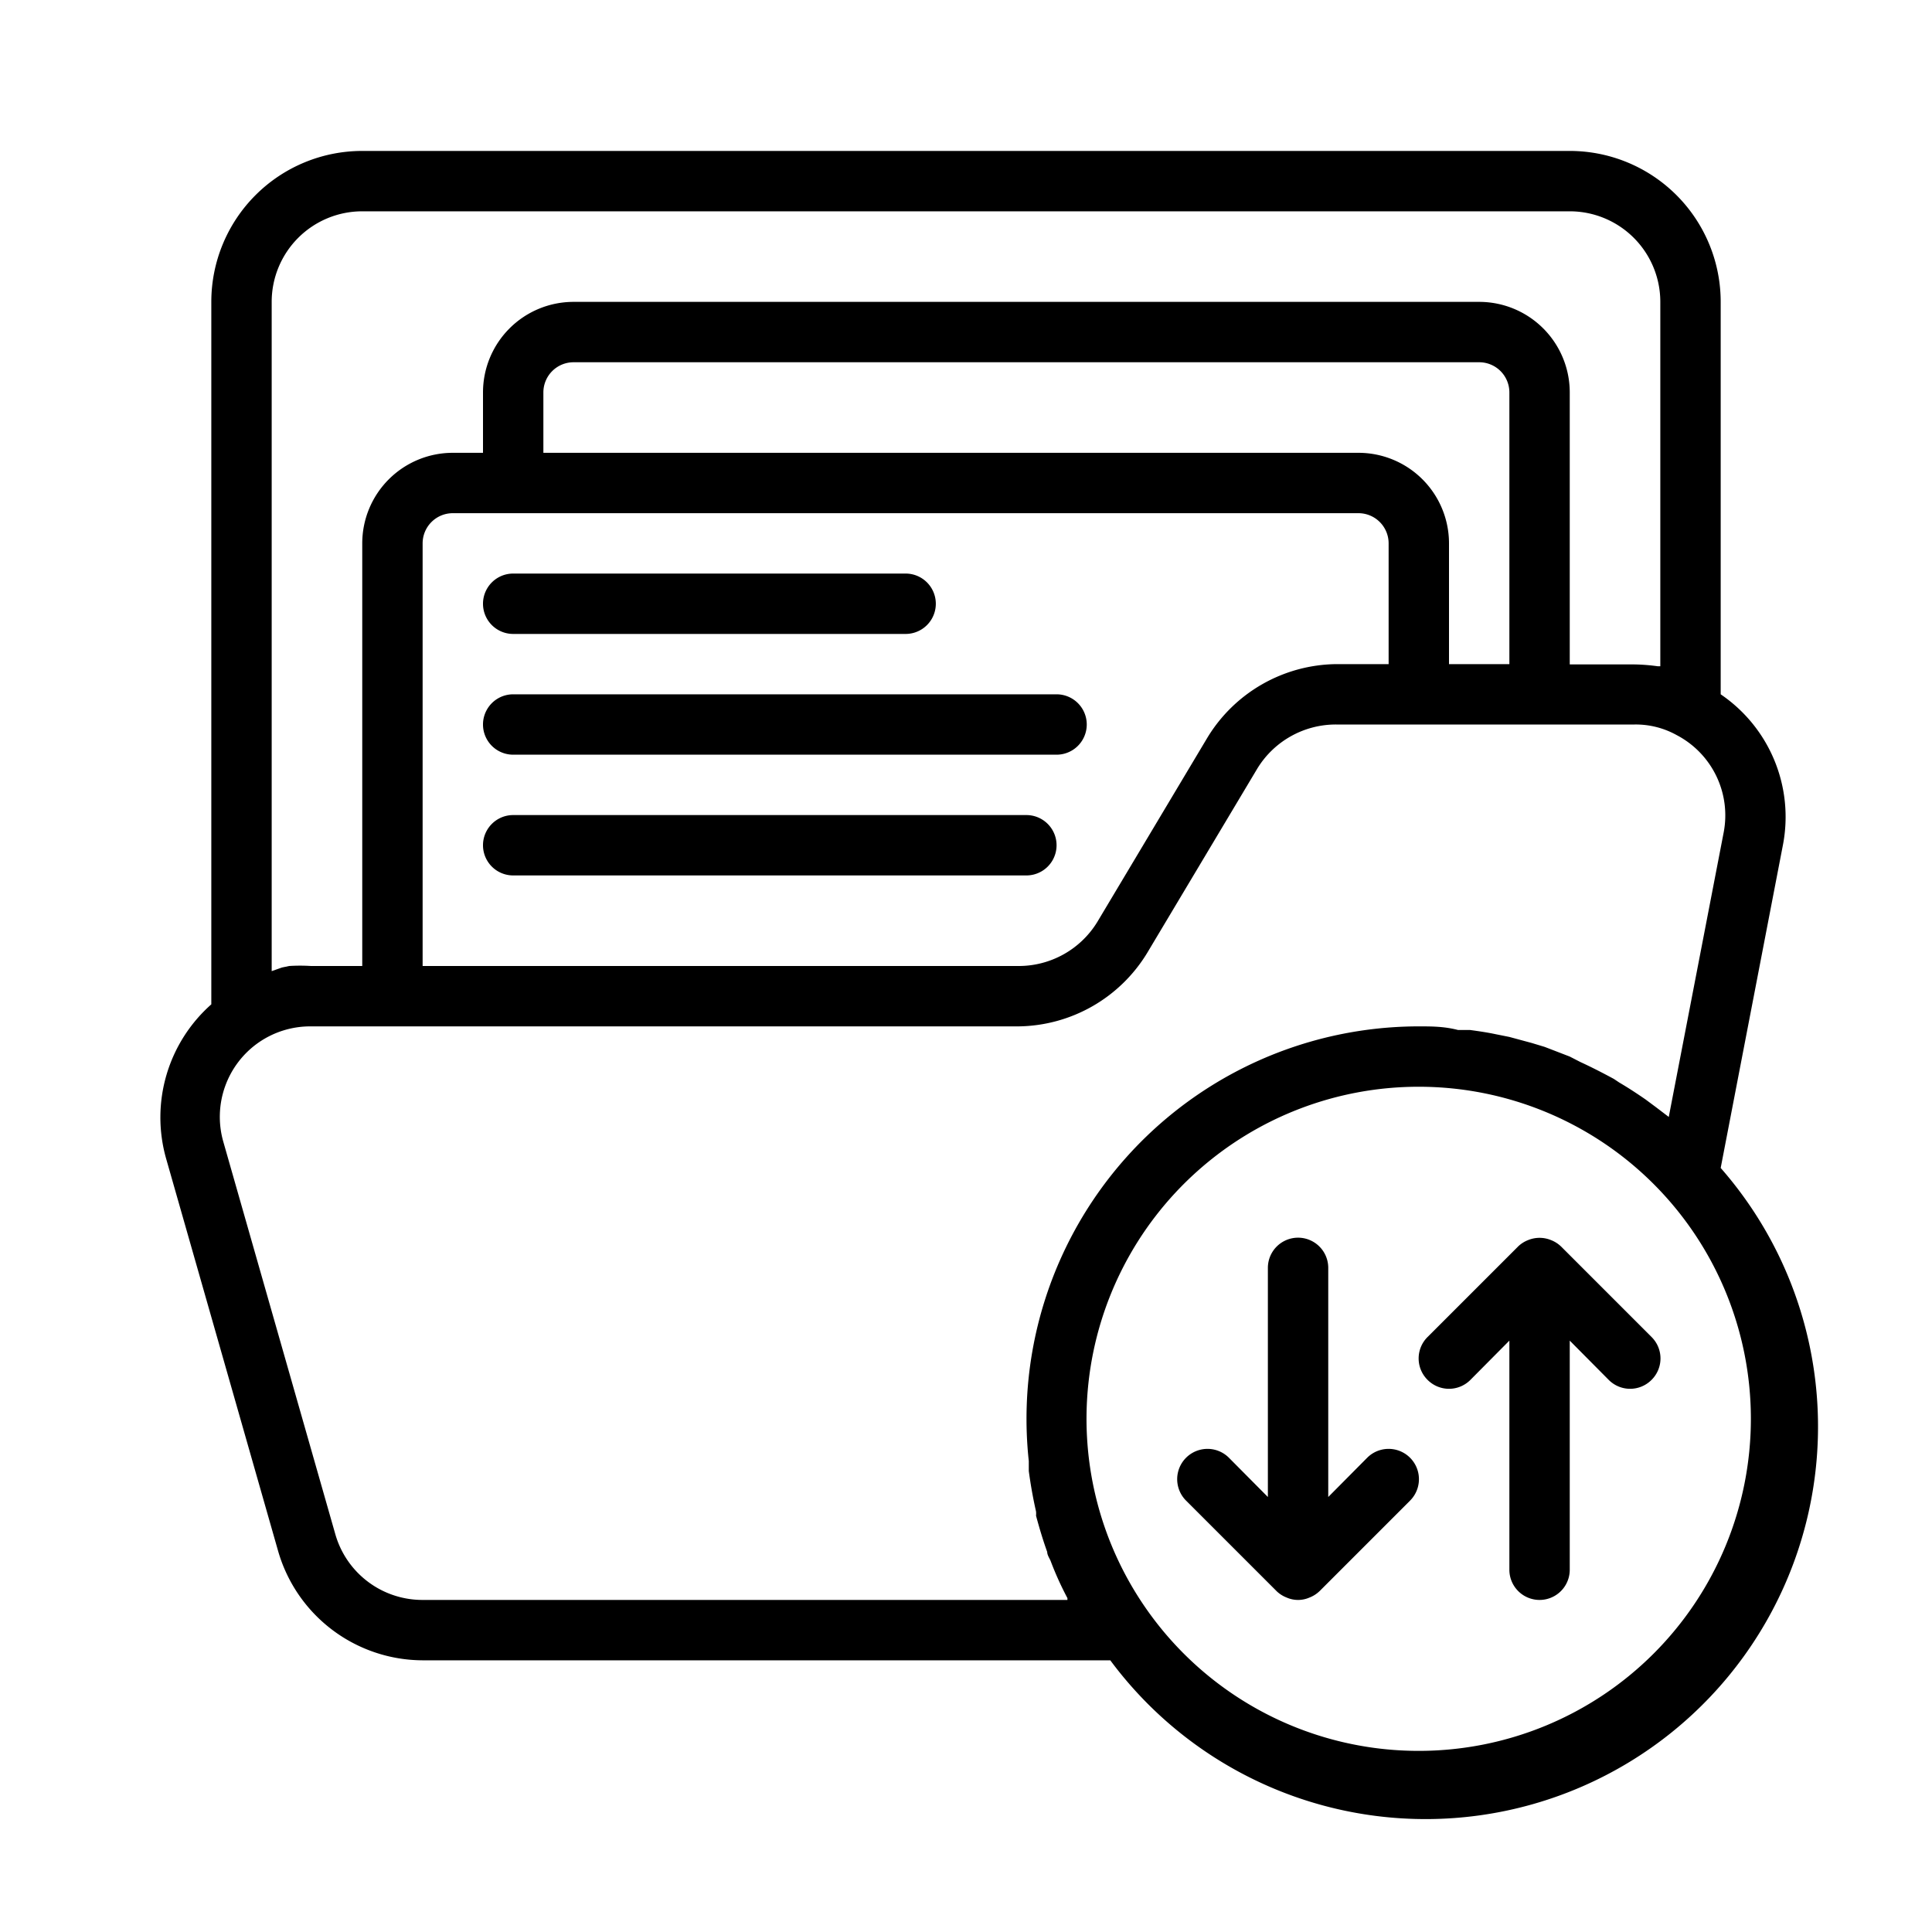
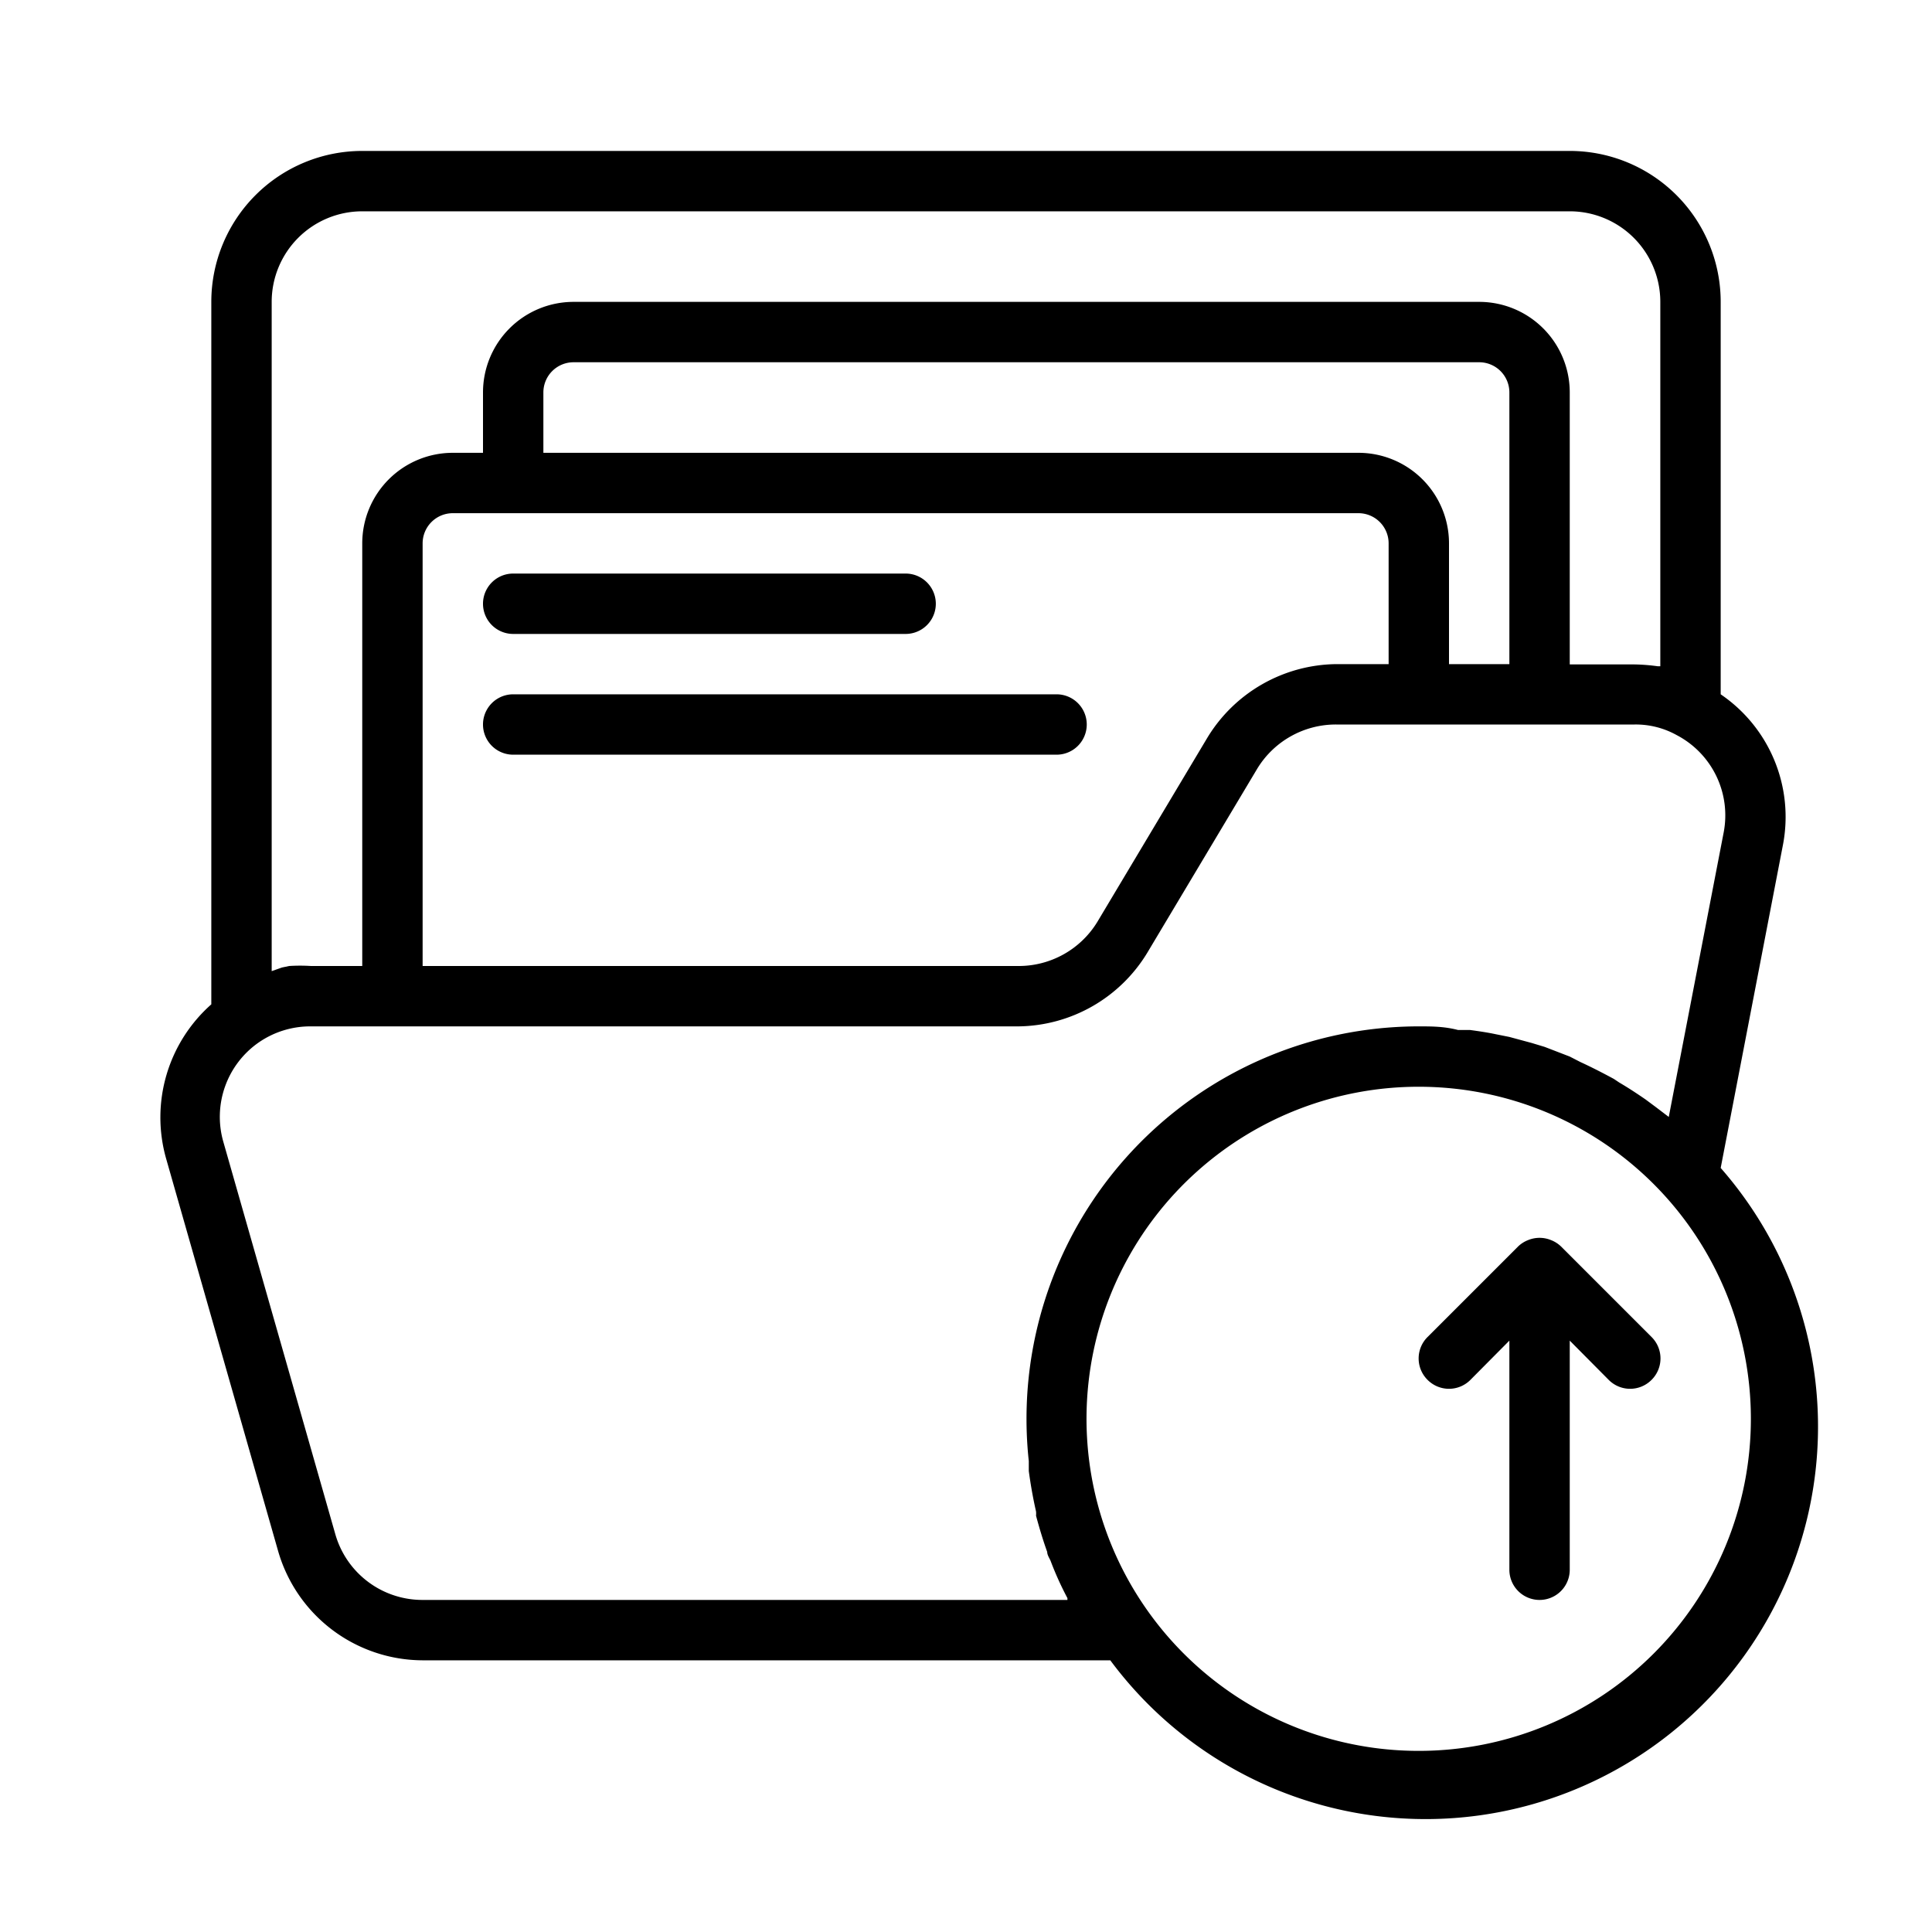
<svg xmlns="http://www.w3.org/2000/svg" viewBox="0 0 64 64">
  <g id="Expand">
    <path d="M17,21H30a1,1,0,0,0,0-2H17a1,1,0,0,0,0,2Z" />
    <path d="M35,23H17a1,1,0,0,0,0,2H35a1,1,0,0,0,0-2Z" />
-     <path d="M34,27H17a1,1,0,0,0,0,2H34a1,1,0,0,0,0-2Z" />
    <path d="M57,38.69,59.06,28h0a4.91,4.91,0,0,0-2.06-5V10a5,5,0,0,0-5-5H12a5,5,0,0,0-5,5V33.27a5,5,0,0,0-1.5,5.1l3.71,13A5,5,0,0,0,14,55H36.78A13,13,0,1,0,57,38.69ZM9,10a3,3,0,0,1,3-3H52a3,3,0,0,1,3,3V22.07h-.09a6.32,6.32,0,0,0-.76-.06H52V13a3,3,0,0,0-3-3H19a3,3,0,0,0-3,3v2H15a3,3,0,0,0-3,3V32H10.3a5.68,5.68,0,0,0-.72,0l-.24.05L9,32.17ZM44.26,22A5.06,5.06,0,0,0,40,24.43l-3.65,6.11A3.05,3.05,0,0,1,33.74,32H14V18a1,1,0,0,1,1-1H45a1,1,0,0,1,1,1v4ZM45,15H18V13a1,1,0,0,1,1-1H49a1,1,0,0,1,1,1v9H48V18A3,3,0,0,0,45,15ZM14,53a3,3,0,0,1-2.89-2.17l-3.71-13a3,3,0,0,1,1.16-3.29A3,3,0,0,1,10.3,34H33.74A5.06,5.06,0,0,0,38,31.57l3.65-6.11A3.05,3.05,0,0,1,44.26,24h9.89a2.79,2.79,0,0,1,1.39.35,3,3,0,0,1,1.56,3.22L55.28,37l-.42-.32-.35-.26c-.29-.2-.58-.39-.87-.56l-.18-.12c-.37-.2-.74-.39-1.11-.56L52,35l-.83-.32-.43-.13L50,34.35l-.45-.09c-.28-.06-.56-.1-.85-.14l-.4,0C47.84,34,47.42,34,47,34A13,13,0,0,0,34.08,48.4c0,.11,0,.22,0,.33.06.45.14.9.24,1.34a.74.74,0,0,1,0,.14c.11.41.23.81.37,1.2,0,.1.07.2.11.29a10.67,10.67,0,0,0,.56,1.24s0,0,0,.06Zm33,5a11,11,0,0,1-8.94-4.58A11,11,0,0,1,47,36a11,11,0,0,1,0,22Z" />
-     <path d="M45.29,48.29,44,49.59V42a1,1,0,0,0-2,0v7.59l-1.29-1.3a1,1,0,0,0-1.42,1.42l3,3a1,1,0,0,0,.33.21.94.94,0,0,0,.76,0,1,1,0,0,0,.33-.21l3-3a1,1,0,0,0-1.42-1.42Z" />
    <path d="M51.71,41.29a1,1,0,0,0-.33-.21,1,1,0,0,0-.76,0,1,1,0,0,0-.33.21l-3,3a1,1,0,0,0,0,1.42,1,1,0,0,0,1.42,0L50,44.41V52a1,1,0,0,0,2,0V44.41l1.29,1.3a1,1,0,0,0,1.42,0,1,1,0,0,0,0-1.42Z" />
  </g>
</svg>